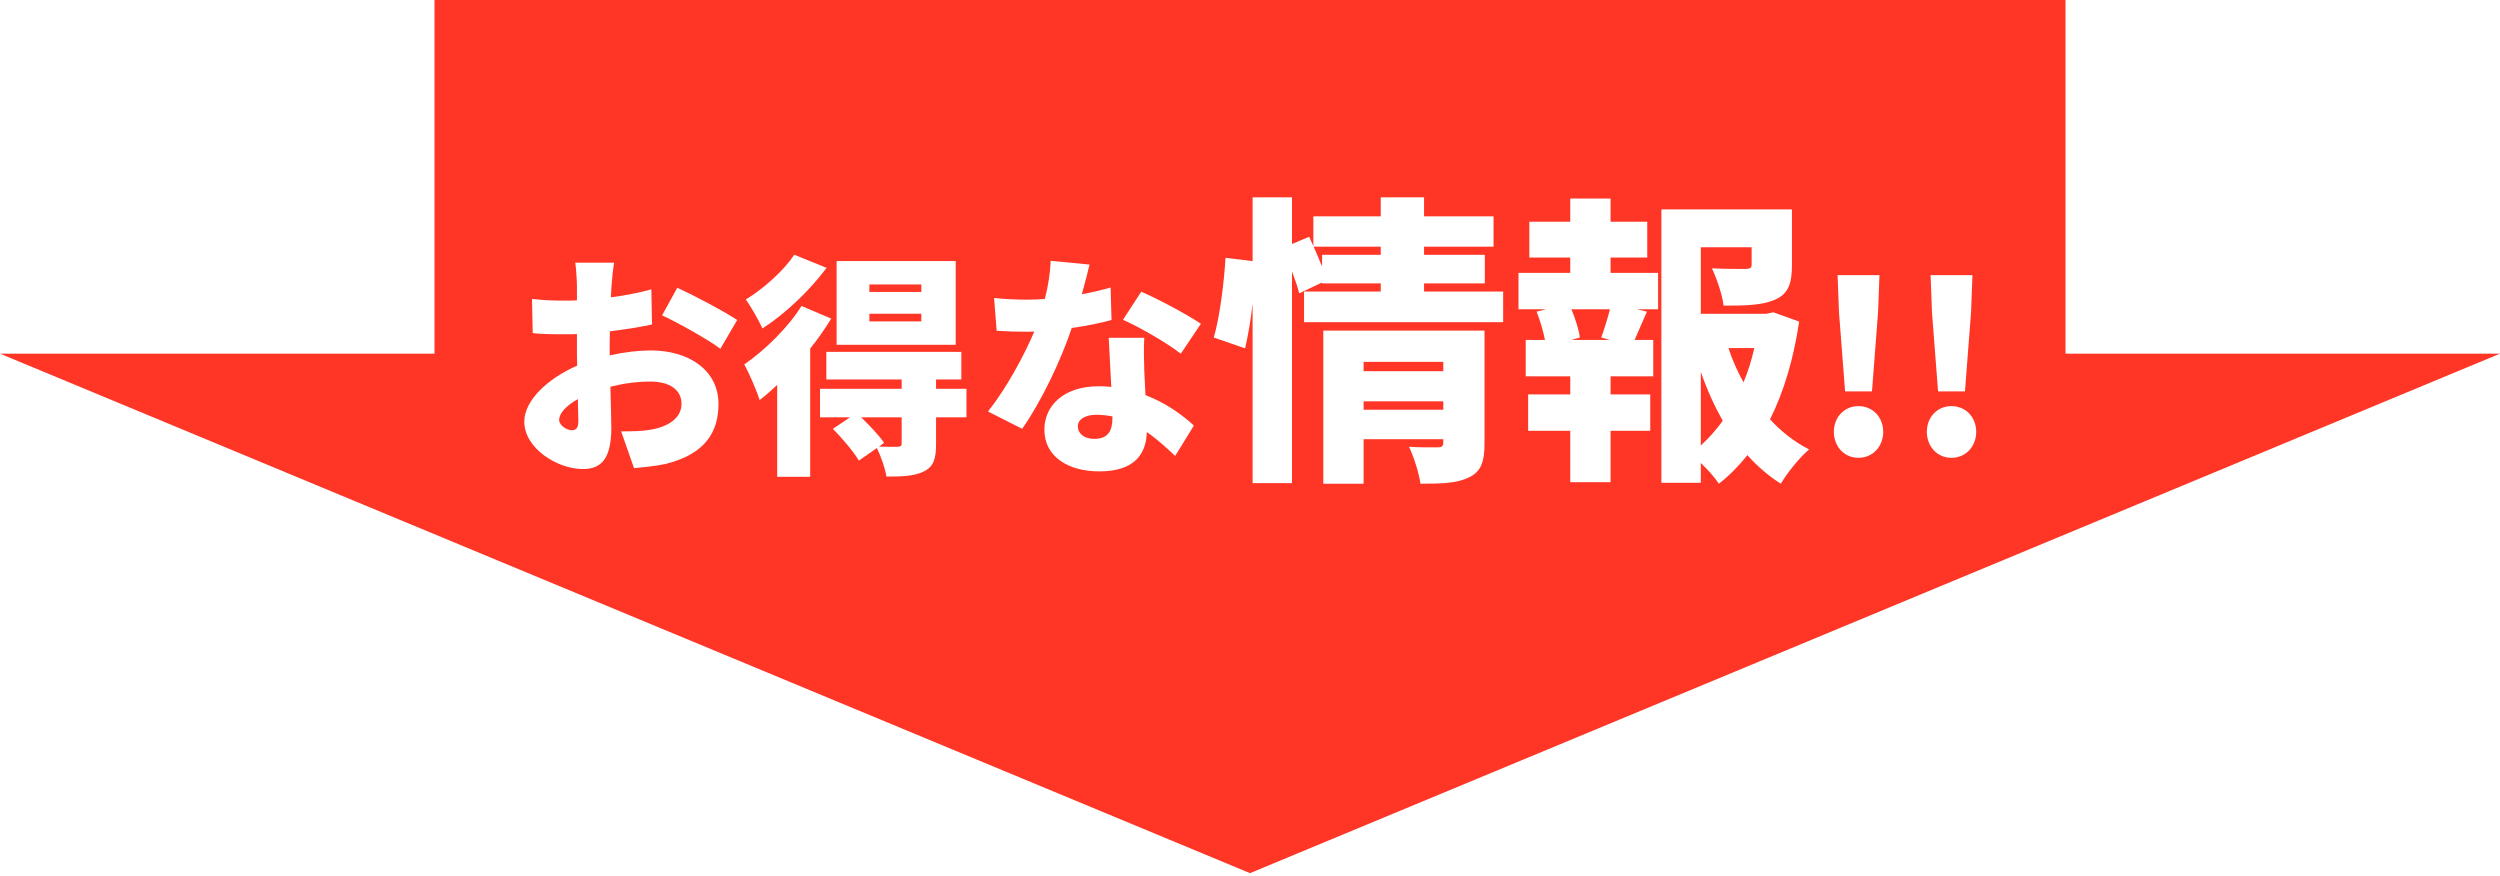
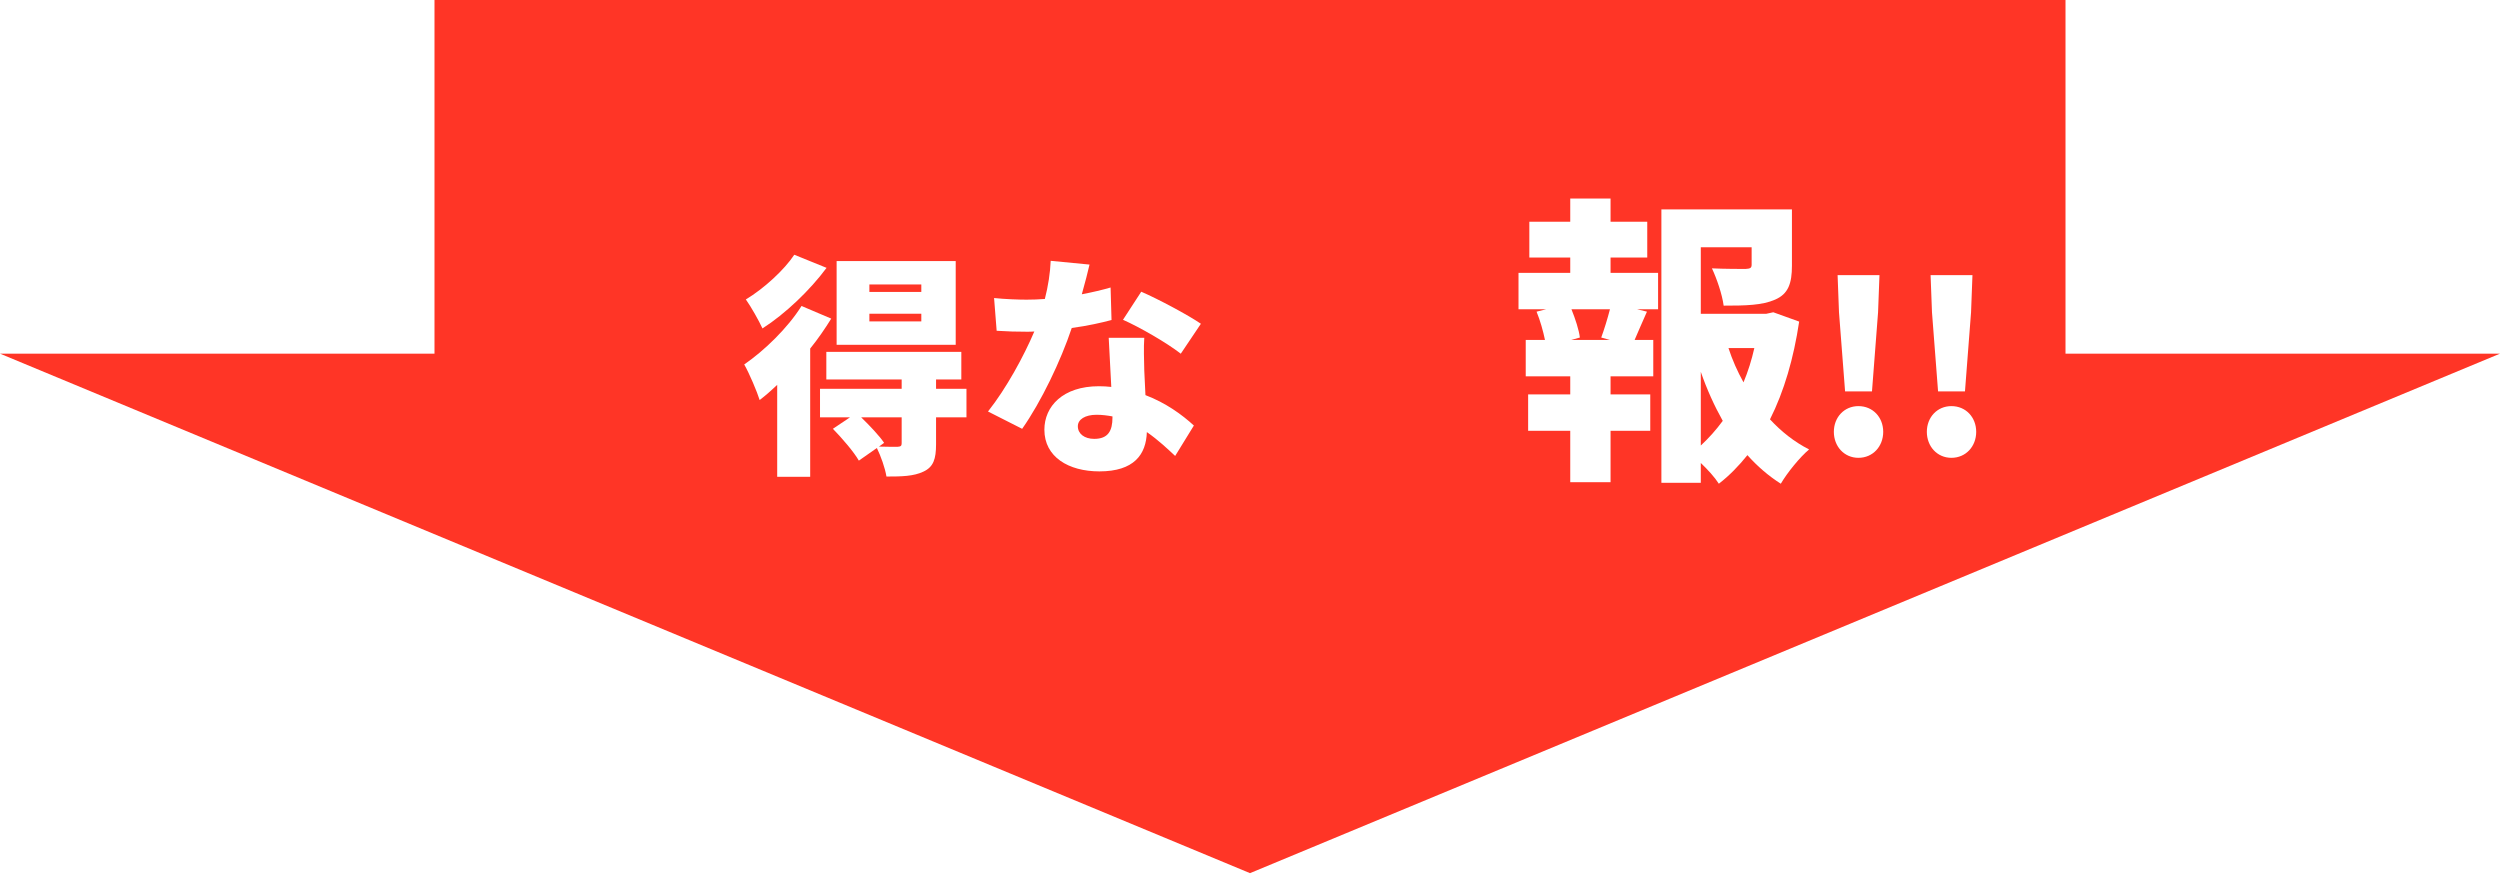
<svg xmlns="http://www.w3.org/2000/svg" width="374" height="131" viewBox="0 0 374 131" fill="none">
  <path fill-rule="evenodd" clip-rule="evenodd" d="M6.79424e-06 52.906L187 130.623L374 52.906L309 52.906L309 2.48351e-05L65 3.50394e-06L65 52.906L6.79424e-06 52.906Z" fill="#FF3526" />
  <g filter="url(#filter0_d_2815_19212)">
-     <path d="M91.874 39.3C91.734 39.965 91.559 41.785 91.489 42.695L91.384 44.48C93.554 44.2 95.689 43.78 97.439 43.29L97.544 48.54C95.619 48.96 93.379 49.31 91.244 49.555C91.209 50.29 91.209 51.025 91.209 51.795V53.16C93.414 52.67 95.619 52.425 97.369 52.425C102.899 52.425 107.484 55.26 107.484 60.44C107.484 64.535 105.594 67.895 99.609 69.4C97.964 69.75 96.389 69.89 94.849 70.03L92.924 64.535C94.604 64.535 96.144 64.5 97.299 64.29C99.994 63.835 101.954 62.54 101.954 60.405C101.954 58.34 100.204 57.08 97.299 57.08C95.374 57.08 93.274 57.36 91.314 57.85C91.384 60.475 91.454 62.925 91.454 64.01C91.454 68.945 89.704 70.17 87.184 70.17C83.404 70.17 78.434 67.09 78.434 63.065C78.434 59.915 81.934 56.625 86.344 54.7C86.309 53.79 86.309 52.88 86.309 51.97V49.975C85.749 50.01 85.259 50.01 84.804 50.01C82.284 50.01 80.884 49.975 79.694 49.835L79.589 44.725C81.724 44.97 83.369 44.97 84.629 44.97C85.154 44.97 85.714 44.97 86.309 44.935V42.73C86.309 41.995 86.169 39.965 86.064 39.3H91.874ZM101.324 43.045C104.124 44.34 108.324 46.58 110.284 47.875L107.764 52.18C106.119 50.885 101.184 48.155 99.049 47.175L101.324 43.045ZM83.649 62.82C83.649 63.66 84.839 64.36 85.504 64.36C86.029 64.36 86.519 64.22 86.519 62.995C86.519 62.33 86.484 61.14 86.449 59.705C84.699 60.685 83.649 61.84 83.649 62.82Z" fill="white" />
    <path d="M137.829 43.675V42.555H130.059V43.675H137.829ZM137.829 48.085V46.93H130.059V48.085H137.829ZM142.974 39.055V51.585H125.159V39.055H142.974ZM118.824 38.11L123.654 40.07C121.169 43.43 117.459 46.965 114.064 49.135C113.539 47.98 112.349 45.88 111.579 44.795C114.274 43.185 117.354 40.35 118.824 38.11ZM119.909 45.775L124.354 47.665C123.444 49.135 122.394 50.675 121.204 52.145V71.325H116.269V57.57C115.394 58.41 114.519 59.18 113.644 59.845C113.294 58.69 112.069 55.785 111.334 54.525C114.379 52.425 117.844 49.065 119.909 45.775ZM134.889 66.32V62.435H128.834C130.094 63.66 131.529 65.165 132.264 66.25L131.494 66.81C132.579 66.845 133.874 66.845 134.259 66.845C134.749 66.81 134.889 66.705 134.889 66.32ZM144.584 58.165V62.435H140.034V66.46C140.034 68.665 139.649 69.855 138.144 70.555C136.674 71.255 134.889 71.29 132.614 71.29C132.404 69.995 131.774 68.245 131.179 67.02L128.484 68.91C127.749 67.615 125.999 65.585 124.599 64.15L127.154 62.435H122.674V58.165H134.889V56.765H123.619V52.635H143.814V56.765H140.034V58.165H144.584Z" fill="white" />
    <path d="M162.994 39.58C162.749 40.665 162.329 42.275 161.839 44.025C163.484 43.71 164.954 43.36 166.144 43.01L166.284 47.875C164.849 48.26 162.714 48.75 160.334 49.065C158.689 54 155.749 60.125 152.914 64.15L147.804 61.56C150.534 58.13 153.194 53.23 154.734 49.59C154.349 49.625 153.999 49.625 153.614 49.625C152.144 49.625 150.709 49.59 149.099 49.485L148.714 44.585C150.324 44.76 152.424 44.83 153.579 44.83C154.489 44.83 155.399 44.795 156.309 44.725C156.799 42.835 157.114 40.805 157.184 39.02L162.994 39.58ZM161.244 63.765C161.244 64.885 162.224 65.655 163.694 65.655C165.794 65.655 166.424 64.43 166.424 62.47V62.295C165.654 62.155 164.884 62.05 164.044 62.05C162.329 62.05 161.244 62.75 161.244 63.765ZM171.184 50.535C171.079 52.04 171.149 53.72 171.184 55.435C171.219 56.275 171.289 57.64 171.359 59.11C174.404 60.265 176.854 62.05 178.604 63.66L175.804 68.21C174.719 67.195 173.284 65.83 171.569 64.64C171.464 68 169.644 70.52 164.464 70.52C159.844 70.52 156.239 68.35 156.239 64.29C156.239 60.79 159.004 57.78 164.394 57.78C165.024 57.78 165.654 57.815 166.249 57.885C166.109 55.4 165.969 52.495 165.864 50.535H171.184ZM176.644 52.915C174.544 51.27 170.449 48.925 167.999 47.84L170.729 43.64C173.249 44.725 177.764 47.14 179.654 48.435L176.644 52.915Z" fill="white" />
-     <path d="M203.994 61.295H215.919V60.035H203.994V61.295ZM215.919 54.14H203.994V55.535H215.919V54.14ZM222.084 49.46V66.335C222.084 69.035 221.589 70.565 219.744 71.42C217.944 72.32 215.604 72.365 212.499 72.365C212.274 70.745 211.509 68.36 210.789 66.83C212.364 66.965 214.524 66.92 215.109 66.92C215.694 66.92 215.919 66.74 215.919 66.2V65.705H203.994V72.365H197.964V49.46H222.084ZM197.784 38.12H206.559V36.905H196.524C196.974 37.895 197.379 38.93 197.784 39.875V38.12ZM213.039 43.61H224.874V48.2H195.084V43.61H206.559V42.395H197.784V42.26L194.364 43.88C194.139 42.98 193.734 41.81 193.284 40.595V72.275H187.389V45.455C187.119 47.84 186.714 50.225 186.264 52.115L181.584 50.495C182.484 47.39 183.114 42.305 183.339 38.57L187.389 39.065V29.525H193.284V36.5L195.849 35.42L196.479 36.815V32.36H206.559V29.525H213.039V32.36H223.434V36.905H213.039V38.12H222.129V42.395H213.039V43.61Z" fill="white" />
    <path d="M240.849 50.855L239.544 50.495C239.994 49.28 240.489 47.66 240.849 46.265H235.089C235.674 47.705 236.214 49.37 236.349 50.495L235.044 50.855H240.849ZM240.939 38.525V40.82H248.049V46.265H244.899L246.384 46.625C245.664 48.2 245.079 49.64 244.539 50.855H247.329V56.3H240.939V59H246.879V64.445H240.939V72.14H234.909V64.445H228.609V59H234.909V56.3H228.249V50.855H231.129C230.859 49.55 230.409 47.93 229.869 46.625L231.309 46.265H227.169V40.82H234.909V38.525H228.789V33.17H234.909V29.705H240.939V33.17H246.429V38.525H240.939ZM254.439 55.625V66.65C255.654 65.525 256.734 64.31 257.724 62.96C256.464 60.71 255.339 58.235 254.439 55.625ZM262.449 52.07H258.579C259.164 53.87 259.929 55.58 260.829 57.2C261.504 55.58 262.044 53.87 262.449 52.07ZM265.284 46.715L269.154 48.11C268.344 53.555 266.904 58.55 264.789 62.735C266.499 64.58 268.434 66.11 270.639 67.235C269.244 68.405 267.354 70.745 266.409 72.365C264.564 71.195 262.899 69.755 261.414 68.09C260.109 69.71 258.714 71.15 257.139 72.365C256.509 71.375 255.474 70.25 254.439 69.26V72.23H248.544V31.325H268.074V39.74C268.074 42.395 267.534 43.97 265.554 44.825C263.619 45.68 261.099 45.725 257.859 45.725C257.634 44.015 256.824 41.675 256.104 40.145C257.949 40.235 260.514 40.235 261.144 40.235C261.819 40.19 262.044 40.1 262.044 39.605V36.995H254.439V46.94H264.249L265.284 46.715Z" fill="white" />
    <path d="M276.024 58.55L275.114 46.72L274.904 41.155H281.169L280.959 46.72L280.049 58.55H276.024ZM278.019 68.49C275.884 68.49 274.344 66.775 274.344 64.605C274.344 62.435 275.884 60.755 278.019 60.755C280.189 60.755 281.729 62.435 281.729 64.605C281.729 66.775 280.189 68.49 278.019 68.49Z" fill="white" />
    <path d="M289.935 58.55L289.025 46.72L288.815 41.155H295.08L294.87 46.72L293.96 58.55H289.935ZM291.93 68.49C289.795 68.49 288.255 66.775 288.255 64.605C288.255 62.435 289.795 60.755 291.93 60.755C294.1 60.755 295.64 62.435 295.64 64.605C295.64 66.775 294.1 68.49 291.93 68.49Z" fill="white" />
  </g>
  <defs>
    <filter id="filter0_d_2815_19212" x="70.434" y="21.525" width="233.206" height="58.84" filterUnits="userSpaceOnUse" color-interpolation-filters="sRGB">
      <feFlood flood-opacity="0" result="BackgroundImageFix" />
      <feColorMatrix in="SourceAlpha" type="matrix" values="0 0 0 0 0 0 0 0 0 0 0 0 0 0 0 0 0 0 127 0" result="hardAlpha" />
      <feOffset />
      <feGaussianBlur stdDeviation="4" />
      <feComposite in2="hardAlpha" operator="out" />
      <feColorMatrix type="matrix" values="0 0 0 0 0 0 0 0 0 0 0 0 0 0 0 0 0 0 0.25 0" />
      <feBlend mode="normal" in2="BackgroundImageFix" result="effect1_dropShadow_2815_19212" />
      <feBlend mode="normal" in="SourceGraphic" in2="effect1_dropShadow_2815_19212" result="shape" />
    </filter>
  </defs>
</svg>